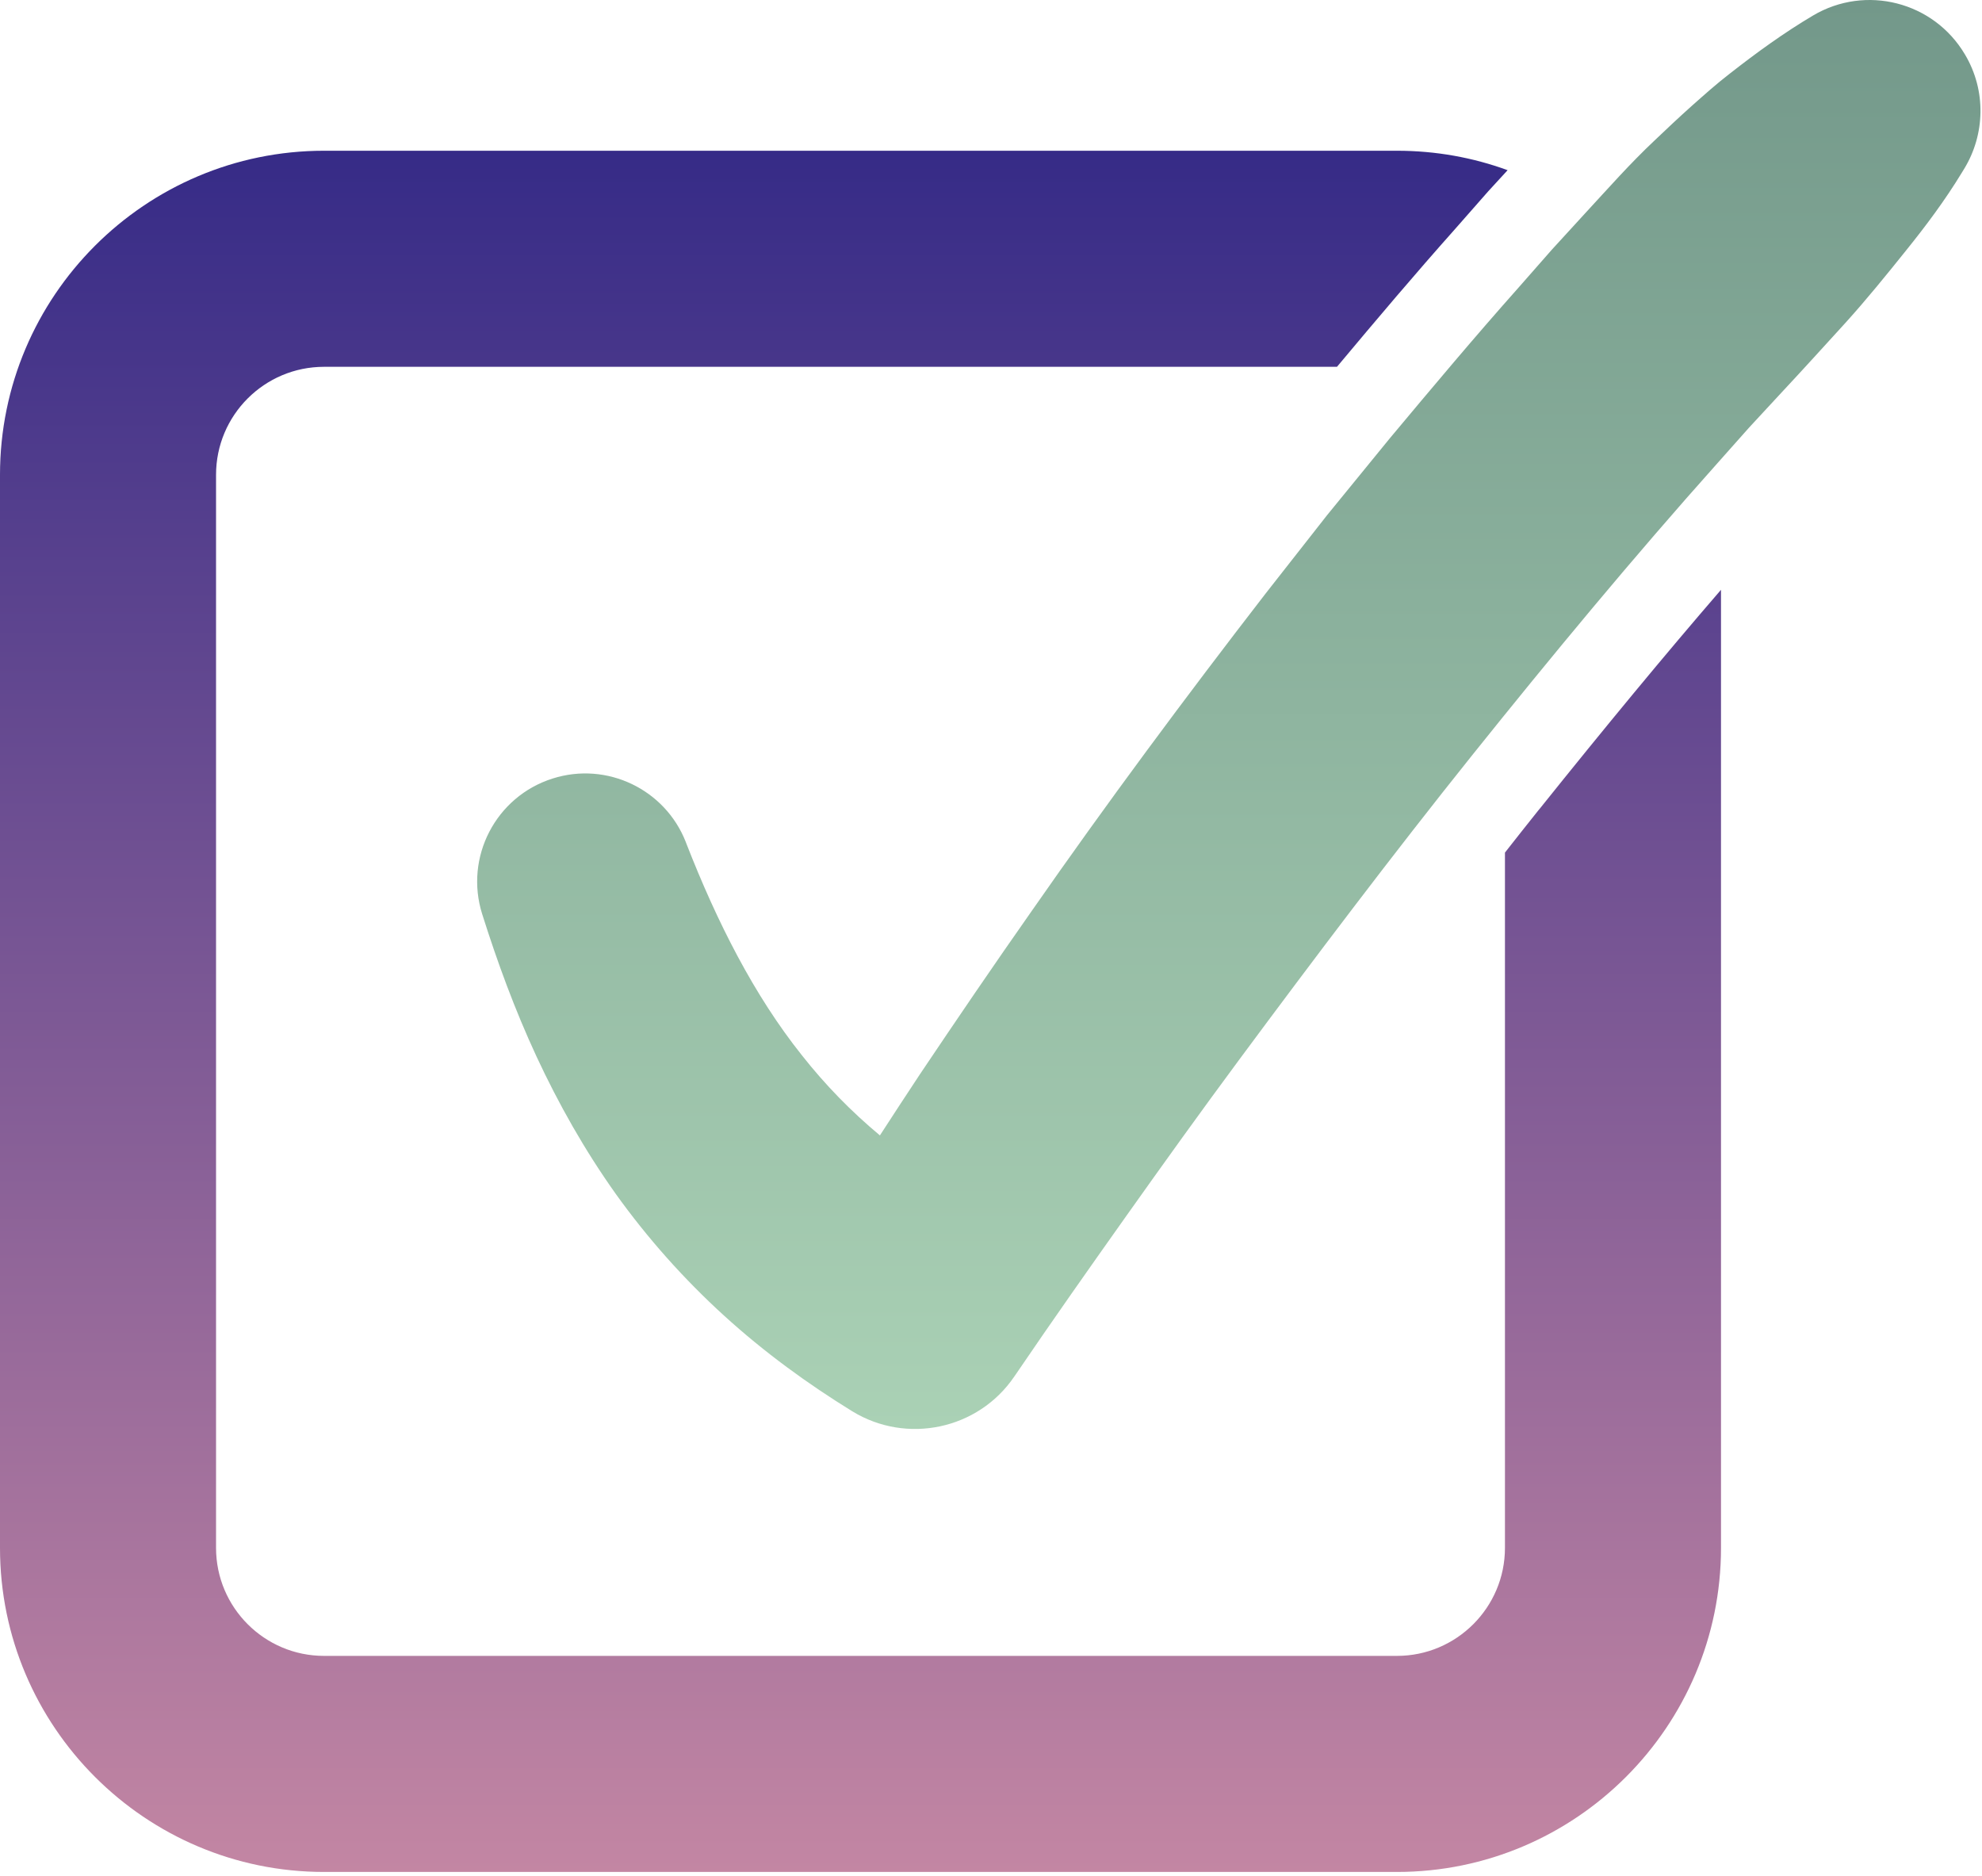
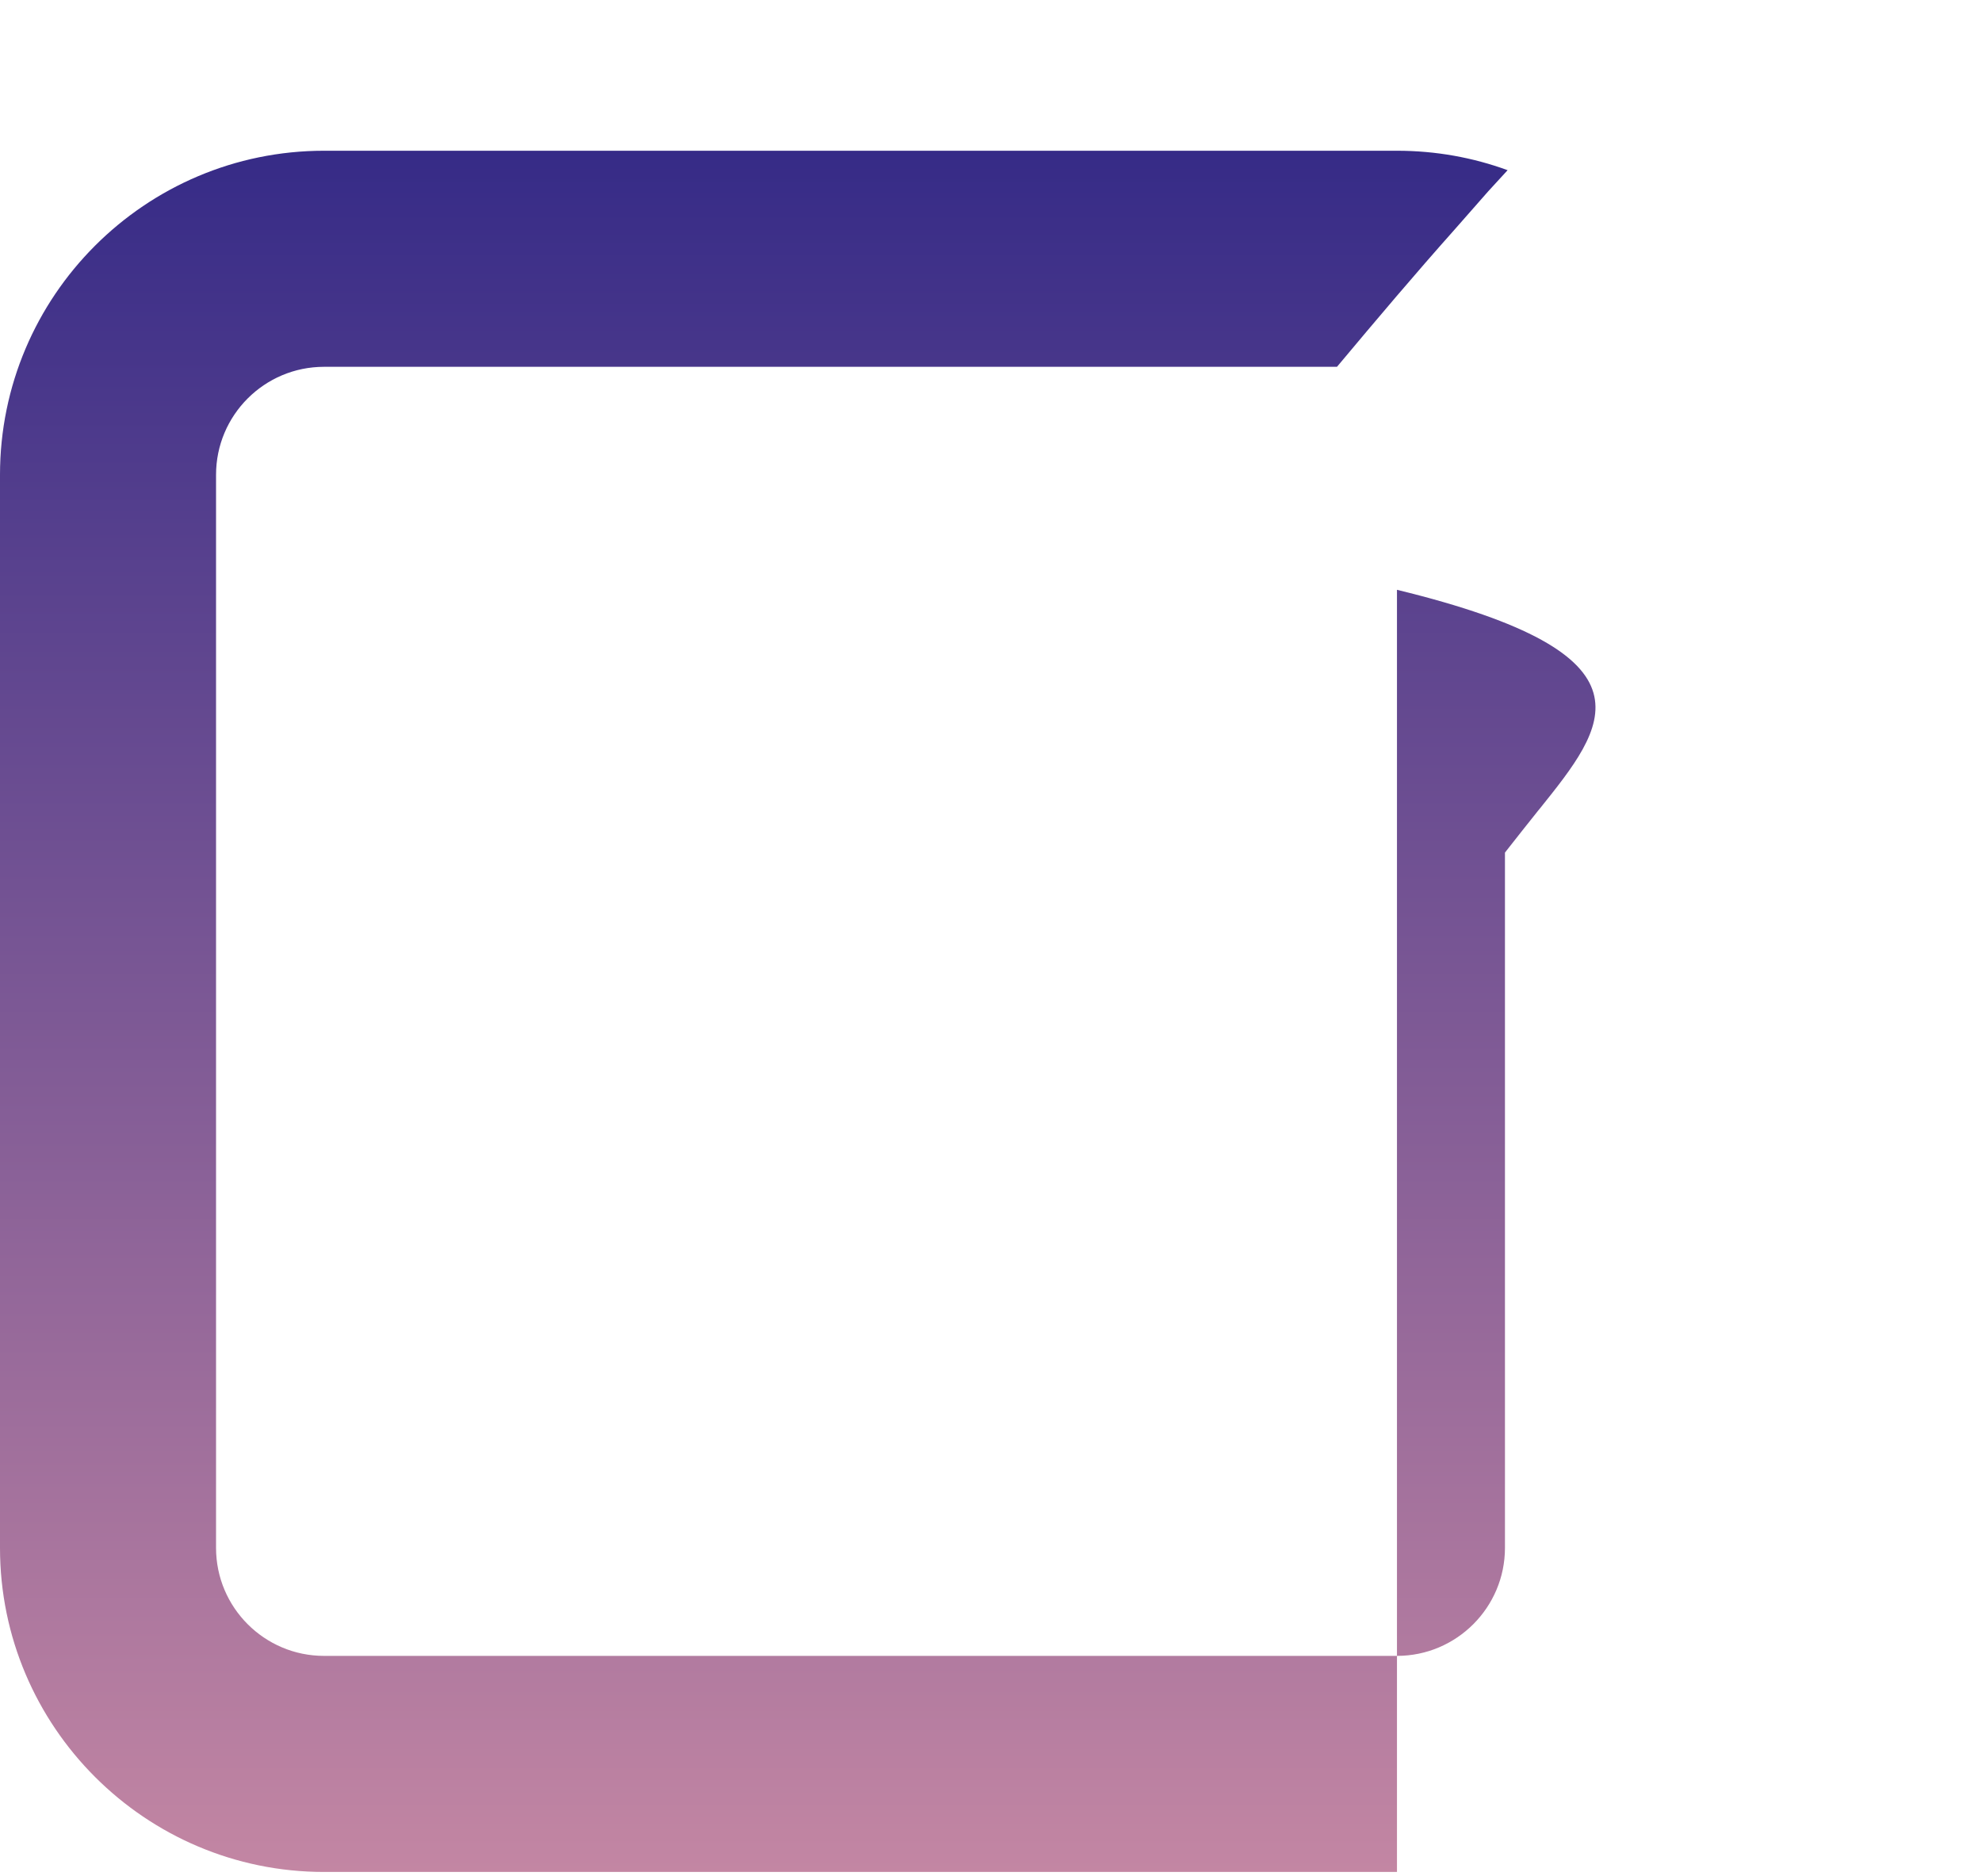
<svg xmlns="http://www.w3.org/2000/svg" width="261" height="247" viewBox="0 0 261 247" fill="none">
-   <path d="M202.69 106.558C201.17 108.458 199.67 110.358 198.18 112.258V203.808C198.18 211.648 191.8 218.028 183.96 218.028H42.67C34.82 218.028 28.45 211.648 28.45 203.808V62.518C28.45 54.668 34.82 48.298 42.67 48.298H176.06C181.39 41.928 186.33 36.088 191.53 30.248L195.97 25.198L198.53 22.408C193.99 20.748 189.08 19.848 183.96 19.848H42.67C19.13 19.848 0 38.988 0 62.518V203.808C0 227.338 19.14 246.478 42.67 246.478H183.96C207.49 246.478 226.63 227.328 226.63 203.808V77.658C219.22 86.238 211.45 95.638 202.7 106.558H202.69Z" fill="url(#paint0_linear_64_25)" />
-   <path d="M258.74 7.148C254.63 0.218 245.69 -2.062 238.76 2.038C234.88 4.338 231.28 6.958 227.78 9.698C226.01 11.058 224.38 12.528 222.73 13.988C221.09 15.458 219.48 16.968 217.89 18.488C214.67 21.508 211.78 24.798 208.8 28.018L204.36 32.868L200.03 37.798C194.21 44.338 188.61 51.018 183.02 57.708L174.76 67.828L166.71 78.088C156.08 91.838 145.74 105.758 135.84 119.978C130.86 127.068 125.99 134.228 121.16 141.418C119.38 144.108 117.62 146.798 115.87 149.498C112.08 146.338 108.67 142.848 105.59 138.938C99.33 131.088 94.45 121.488 90.39 111.088L90.3 110.848C87.59 103.948 79.94 100.228 72.77 102.508C65.28 104.878 61.13 112.878 63.5 120.368C65.48 126.628 67.77 132.908 70.65 139.108C73.53 145.298 76.97 151.418 81.1 157.218C85.24 162.998 90.07 168.428 95.36 173.238C100.65 178.058 106.39 182.228 112.24 185.828C119.38 190.198 128.8 188.248 133.56 181.258L133.85 180.838C138.58 173.878 143.44 166.978 148.32 160.098C153.2 153.218 158.12 146.368 163.14 139.588C173.18 126.038 183.34 112.588 193.84 99.468C204.35 86.348 215.05 73.428 226.17 60.978L230.33 56.298L234.57 51.718C237.41 48.678 240.21 45.588 243 42.528C245.78 39.458 248.41 36.208 251.01 32.968C253.62 29.728 256.13 26.378 258.36 22.708L258.69 22.168C261.38 17.718 261.6 11.958 258.76 7.178L258.74 7.148Z" fill="url(#paint1_linear_64_25)" />
+   <path d="M202.69 106.558C201.17 108.458 199.67 110.358 198.18 112.258V203.808C198.18 211.648 191.8 218.028 183.96 218.028H42.67C34.82 218.028 28.45 211.648 28.45 203.808V62.518C28.45 54.668 34.82 48.298 42.67 48.298H176.06C181.39 41.928 186.33 36.088 191.53 30.248L195.97 25.198L198.53 22.408C193.99 20.748 189.08 19.848 183.96 19.848H42.67C19.13 19.848 0 38.988 0 62.518V203.808C0 227.338 19.14 246.478 42.67 246.478H183.96V77.658C219.22 86.238 211.45 95.638 202.7 106.558H202.69Z" fill="url(#paint0_linear_64_25)" />
  <defs>
    <linearGradient id="paint0_linear_64_25" x1="113.315" y1="19.848" x2="113.315" y2="246.478" gradientUnits="userSpaceOnUse">
      <stop stop-color="#362B87" />
      <stop offset="1" stop-color="#C386A3" />
      <stop offset="1" stop-color="#B3A0CB" />
      <stop offset="1" stop-color="#C386A3" />
    </linearGradient>
    <linearGradient id="paint1_linear_64_25" x1="161.817" y1="0" x2="161.817" y2="188.15" gradientUnits="userSpaceOnUse">
      <stop stop-color="#73988A" />
      <stop offset="1" stop-color="#AAD1B5" />
    </linearGradient>
  </defs>
</svg>